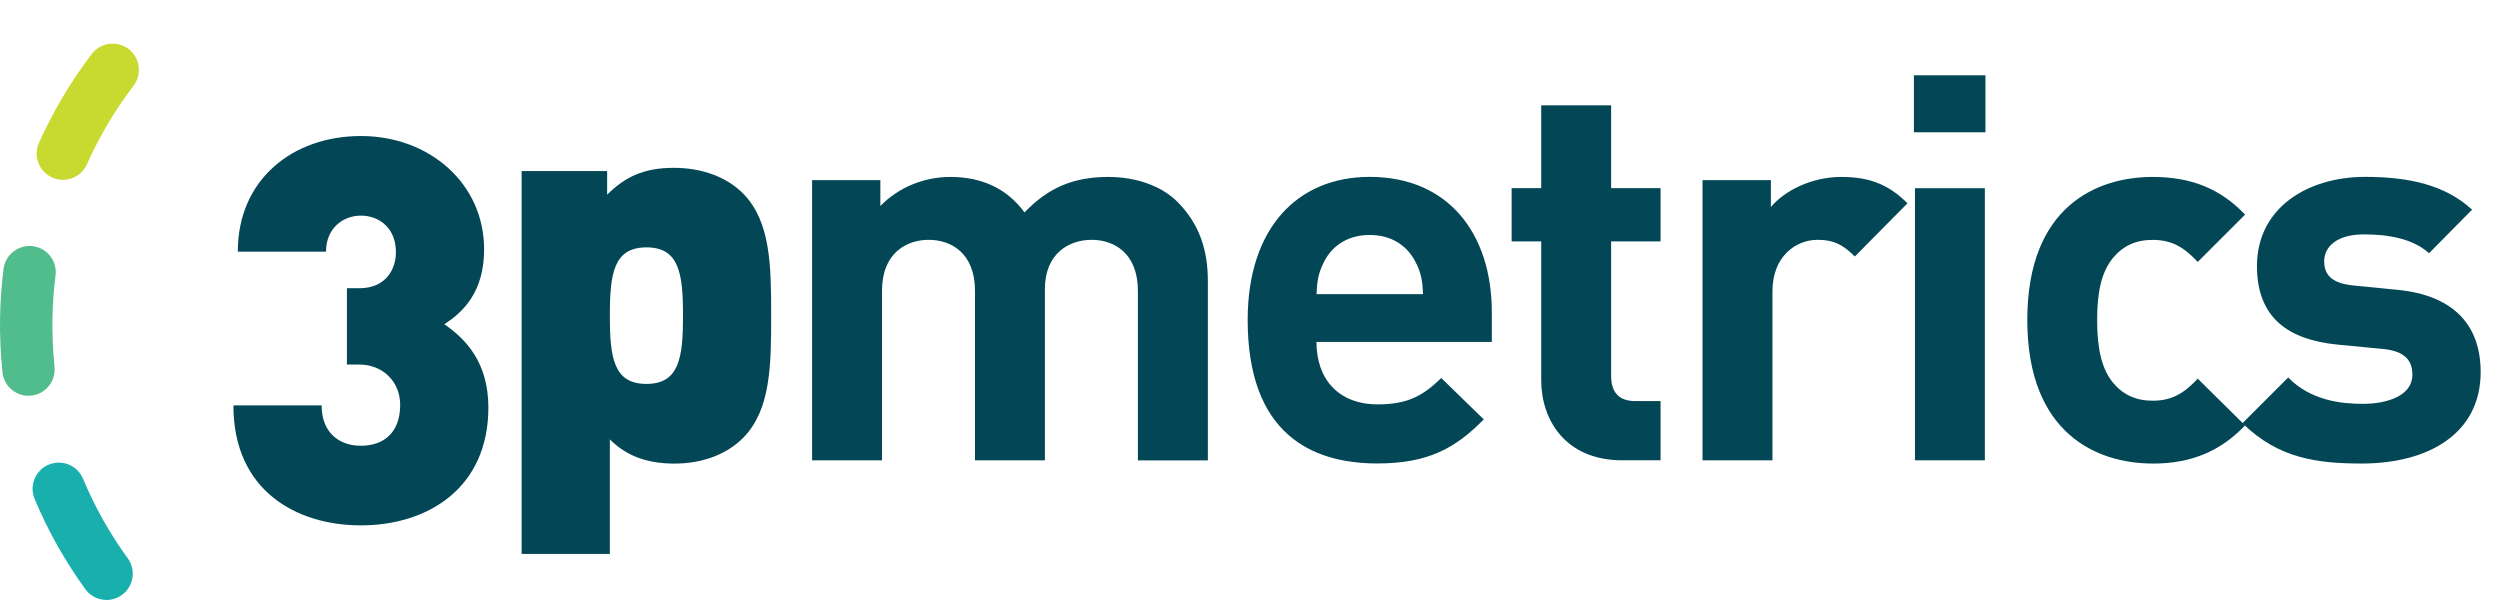
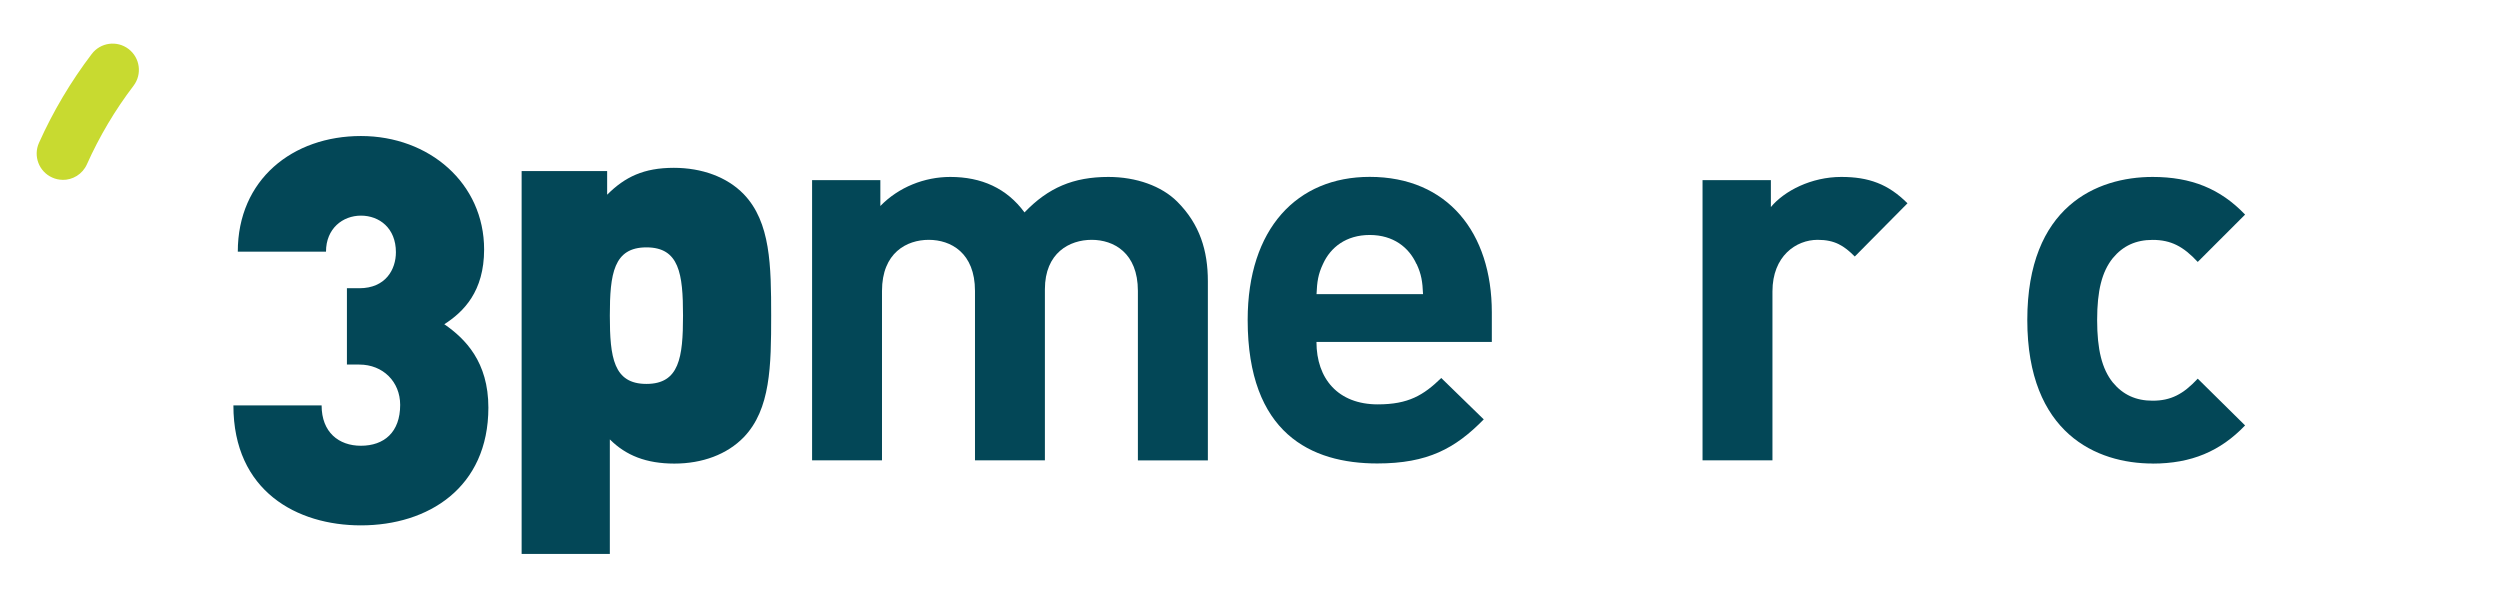
<svg xmlns="http://www.w3.org/2000/svg" id="Layer_2" viewBox="0 0 381.21 91.48">
  <defs>
    <style>
      .cls-1 {
        fill: #52bd8c;
      }

      .cls-2 {
        fill: #18afac;
      }

      .cls-3 {
        fill: #034757;
      }

      .cls-4 {
        fill: #c8da30;
      }
    </style>
  </defs>
  <g id="Layer_1-2" data-name="Layer_1">
    <g>
      <g>
        <path class="cls-3" d="M55.02,80.11c-9.68,0-19.43-5.17-19.43-18.29h13.45c0,4.1,2.62,6.15,5.99,6.15,3.53,0,5.99-2.05,5.99-6.23,0-3.53-2.62-6.15-6.23-6.15h-1.89v-11.64h1.89c4.02,0,5.58-2.87,5.58-5.49,0-3.69-2.54-5.58-5.33-5.58s-5.33,1.97-5.33,5.49h-13.45c0-10.99,8.36-17.63,18.78-17.63s18.78,7.22,18.78,17.3c0,6.4-3.12,9.51-6.07,11.4,3.2,2.21,6.72,5.74,6.72,12.71,0,12.22-9.18,17.96-19.43,17.96Z" />
        <path class="cls-3" d="M113.41,66.67c-2.54,2.62-6.31,4.02-10.58,4.02s-7.38-1.23-9.84-3.69v17.47h-13.45V26.08h13.04v3.61c2.71-2.71,5.58-4.1,10.17-4.1,4.26,0,8.12,1.39,10.66,4.02,4.1,4.26,4.18,10.91,4.18,18.53s-.08,14.27-4.18,18.53ZM98.57,37.72c-5,0-5.58,4.02-5.58,10.41s.57,10.41,5.58,10.41,5.58-4.02,5.58-10.41-.57-10.41-5.58-10.41Z" />
        <path class="cls-3" d="M173.51,70.19v-25.83c0-5.82-3.69-7.79-7.05-7.79s-7.13,1.97-7.13,7.54v26.08h-10.66v-25.83c0-5.82-3.69-7.79-7.05-7.79s-7.13,1.97-7.13,7.79v25.83h-10.66V27.47h10.41v3.94c2.79-2.87,6.72-4.43,10.66-4.43,4.76,0,8.61,1.72,11.32,5.41,3.61-3.77,7.46-5.41,12.79-5.41,4.26,0,8.12,1.39,10.5,3.77,3.44,3.44,4.67,7.46,4.67,12.14v27.31h-10.66Z" />
        <path class="cls-3" d="M200.74,52.15c0,5.58,3.28,9.51,9.35,9.51,4.67,0,6.97-1.39,9.68-4.02l6.48,6.31c-4.35,4.43-8.53,6.72-16.24,6.72-10.09,0-19.76-4.59-19.76-21.89,0-13.94,7.54-21.81,18.61-21.81,11.89,0,18.62,8.53,18.62,20.66v4.51h-26.73ZM215.99,40.26c-1.15-2.54-3.53-4.43-7.13-4.43s-5.99,1.89-7.13,4.43c-.74,1.56-.9,2.71-.98,4.59h16.24c-.08-1.89-.25-3.03-.98-4.59Z" />
-         <path class="cls-3" d="M247.39,70.19c-8.69,0-12.38-6.15-12.38-12.22v-21.16h-4.51v-8.12h4.51v-12.63h10.66v12.63h7.54v8.12h-7.54v20.5c0,2.46,1.15,3.85,3.69,3.85h3.85v9.02h-5.82Z" />
        <path class="cls-3" d="M282.82,39.11c-1.64-1.64-3.03-2.54-5.66-2.54-3.28,0-6.89,2.46-6.89,7.87v25.75h-10.66V27.47h10.42v4.1c2.05-2.46,6.15-4.59,10.74-4.59,4.18,0,7.13,1.07,10.09,4.02l-8.04,8.12Z" />
-         <path class="cls-3" d="M291.84,20.17v-8.69h10.91v8.69h-10.91ZM292,70.19V28.7h10.66v41.49h-10.66Z" />
        <path class="cls-3" d="M328.24,70.68c-8.53,0-19.11-4.59-19.11-21.89s10.58-21.81,19.11-21.81c5.9,0,10.33,1.8,14.1,5.74l-7.22,7.22c-2.21-2.38-4.1-3.36-6.89-3.36-2.54,0-4.51.9-6.07,2.79-1.64,2.05-2.38,4.92-2.38,9.43s.74,7.46,2.38,9.51c1.56,1.89,3.53,2.79,6.07,2.79,2.79,0,4.67-.98,6.89-3.36l7.22,7.13c-3.77,3.94-8.2,5.82-14.1,5.82Z" />
-         <path class="cls-3" d="M360.14,70.68c-6.72,0-12.71-.74-18.2-6.15l6.97-6.97c3.44,3.53,8.12,4.02,11.4,4.02,3.69,0,7.54-1.23,7.54-4.43,0-2.13-1.07-3.61-4.51-3.94l-6.89-.66c-7.54-.74-12.3-4.1-12.3-11.97,0-8.94,7.79-13.61,16.48-13.61,6.72,0,12.22,1.23,16.32,5l-6.56,6.64c-2.46-2.21-6.15-2.87-9.92-2.87-4.26,0-6.07,1.97-6.07,4.1s1.23,3.36,4.43,3.69l6.72.66c8.45.82,12.71,5.25,12.71,12.55,0,9.43-8.04,13.94-18.12,13.94Z" />
      </g>
      <g>
-         <path class="cls-2" d="M16.17,91.48c-1.21-.02-2.4-.59-3.16-1.65-3.1-4.27-5.7-8.89-7.73-13.75-.85-2.04.11-4.38,2.15-5.23,2.04-.85,4.38.11,5.23,2.15,1.79,4.28,4.08,8.37,6.82,12.13,1.3,1.79.9,4.29-.89,5.59-.73.53-1.58.78-2.43.76Z" />
-         <path class="cls-1" d="M.37,56.72C.08,53.88-.04,51.04.01,48.26c.05-2.42.23-4.87.53-7.26.28-2.19,2.28-3.74,4.47-3.46,2.19.28,3.74,2.28,3.46,4.47-.27,2.12-.43,4.28-.47,6.41-.05,2.46.06,4.96.31,7.43v.11c.22,2.2-1.39,4.15-3.58,4.37-.16.02-.31.02-.47.02-2-.04-3.7-1.59-3.9-3.63" />
        <path class="cls-4" d="M9.51,27.42c-.52-.01-1.05-.12-1.55-.35-2.02-.9-2.92-3.27-2.02-5.28,2.15-4.8,4.86-9.36,8.05-13.56,1.34-1.76,3.85-2.1,5.61-.76,1.76,1.34,2.1,3.85.76,5.61-2.82,3.7-5.21,7.73-7.11,11.98-.68,1.51-2.17,2.4-3.73,2.37Z" />
      </g>
    </g>
  </g>
</svg>